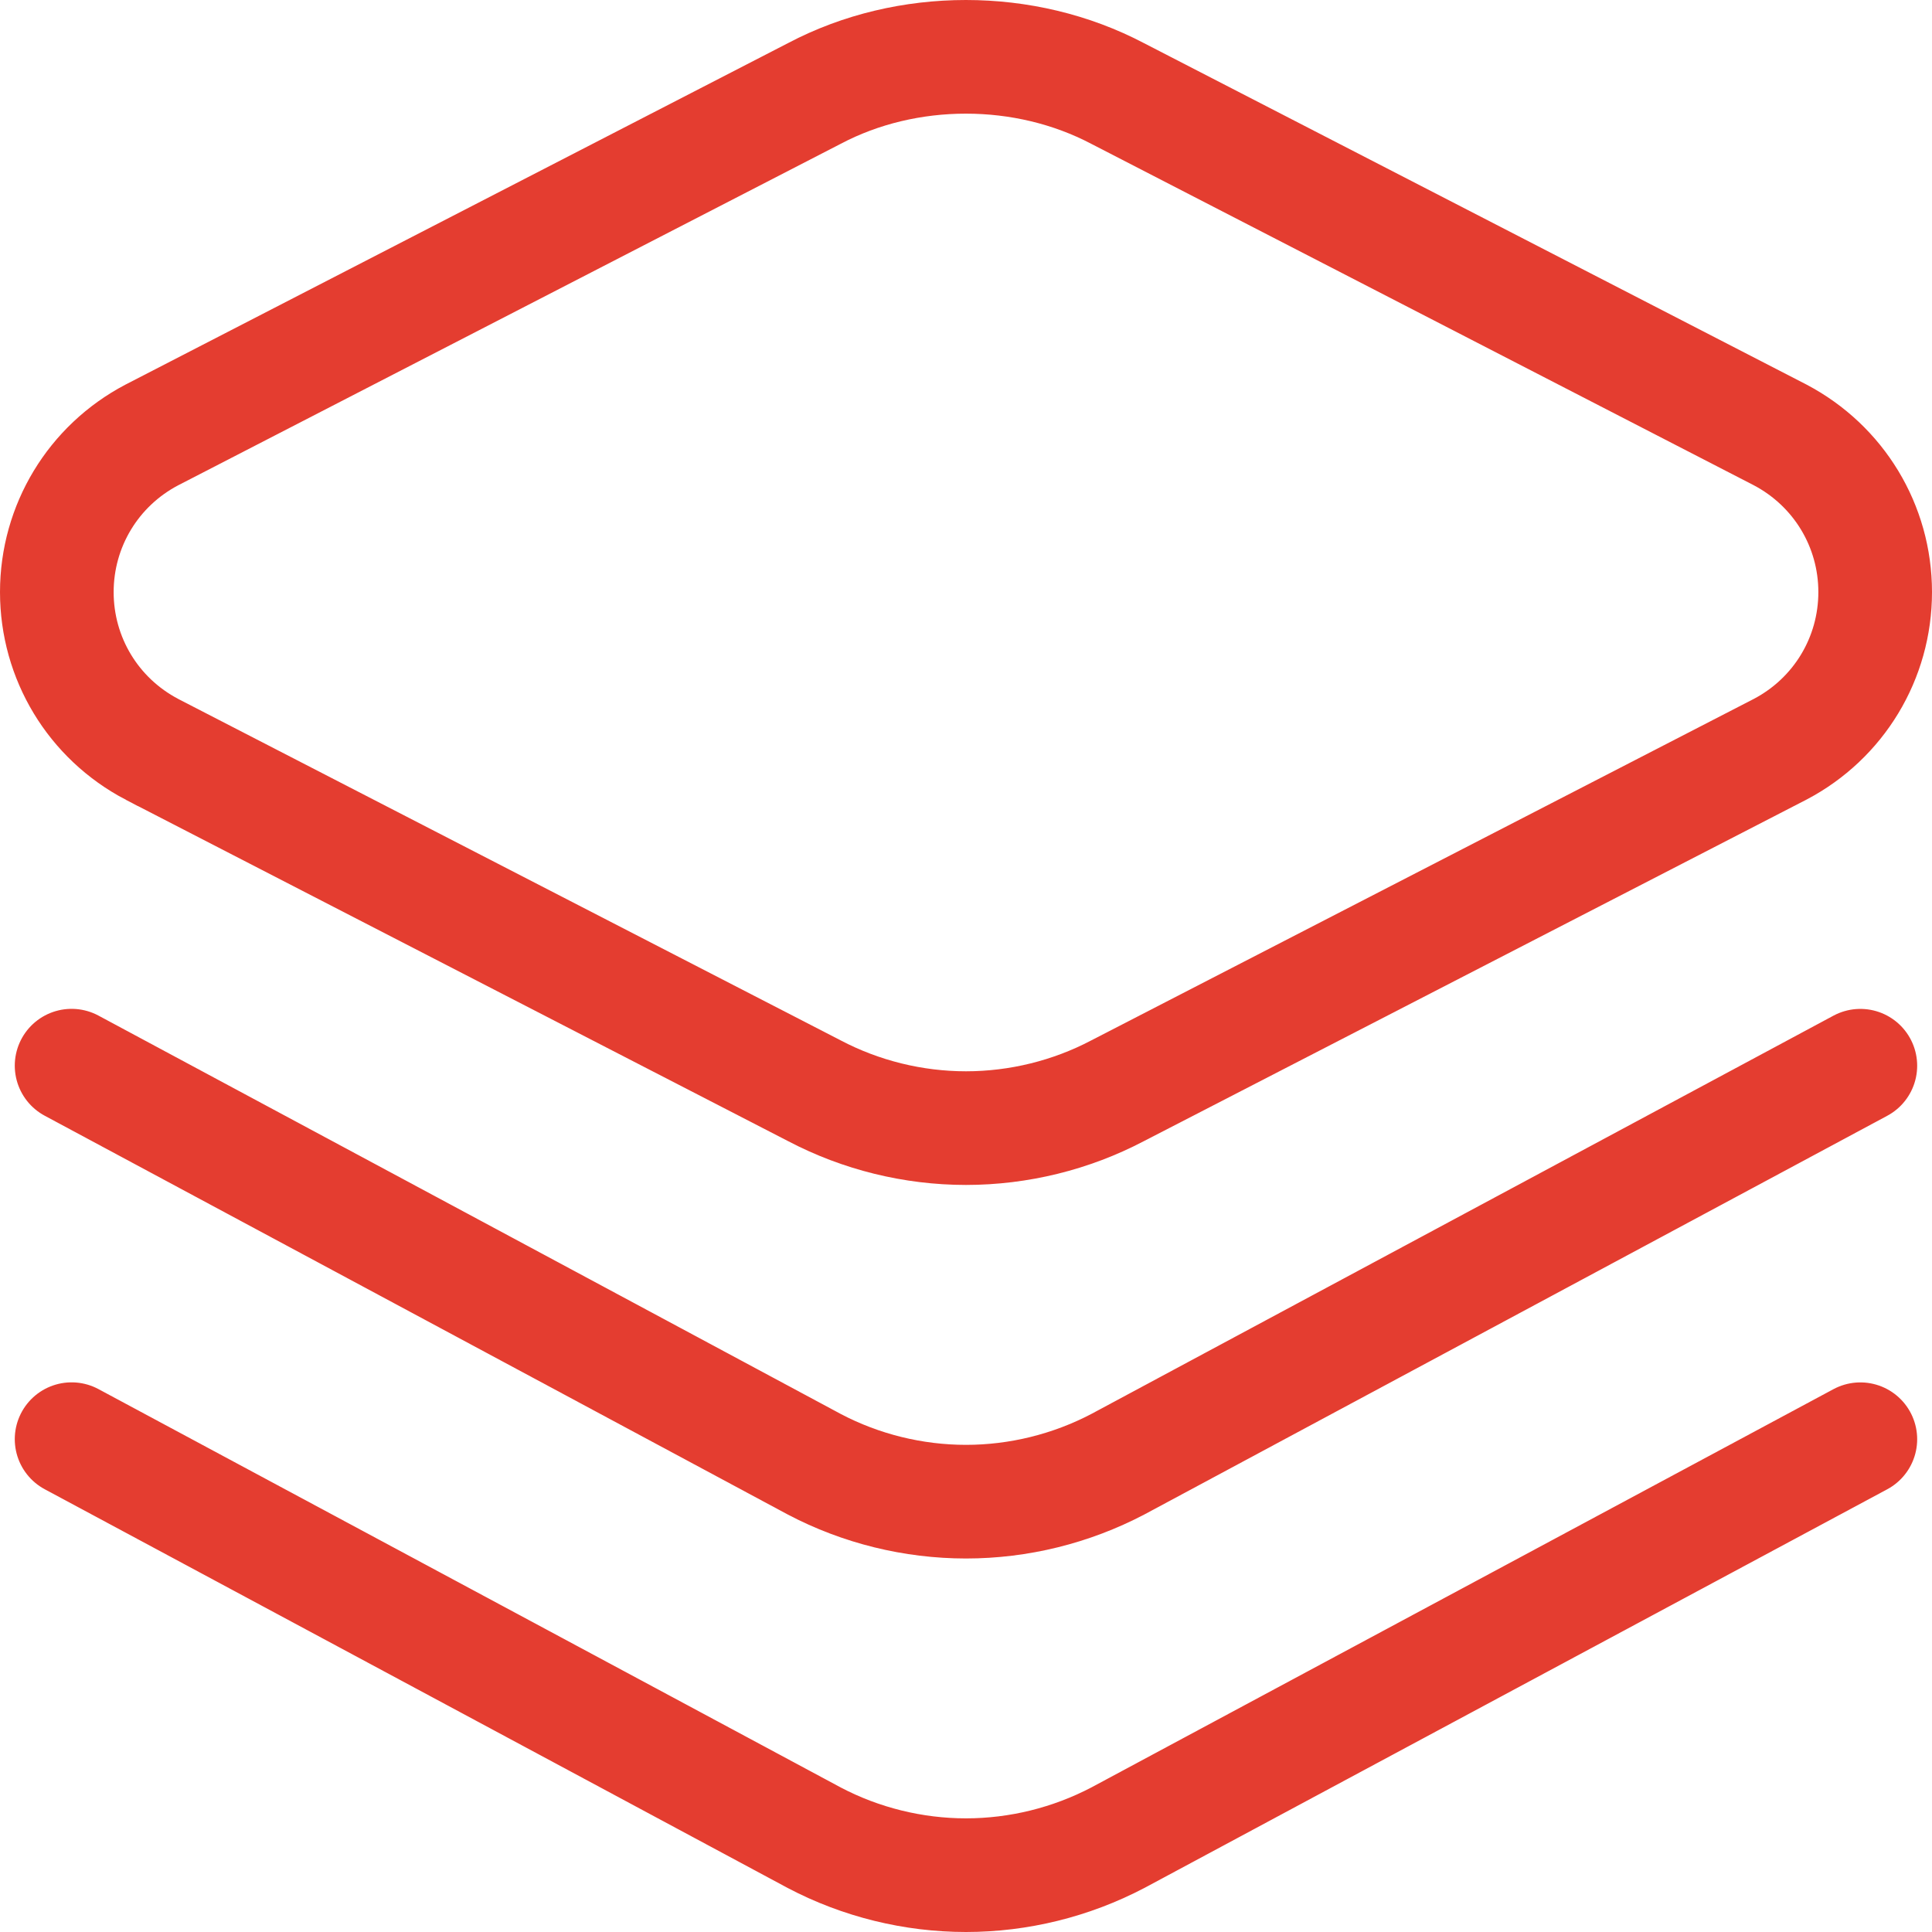
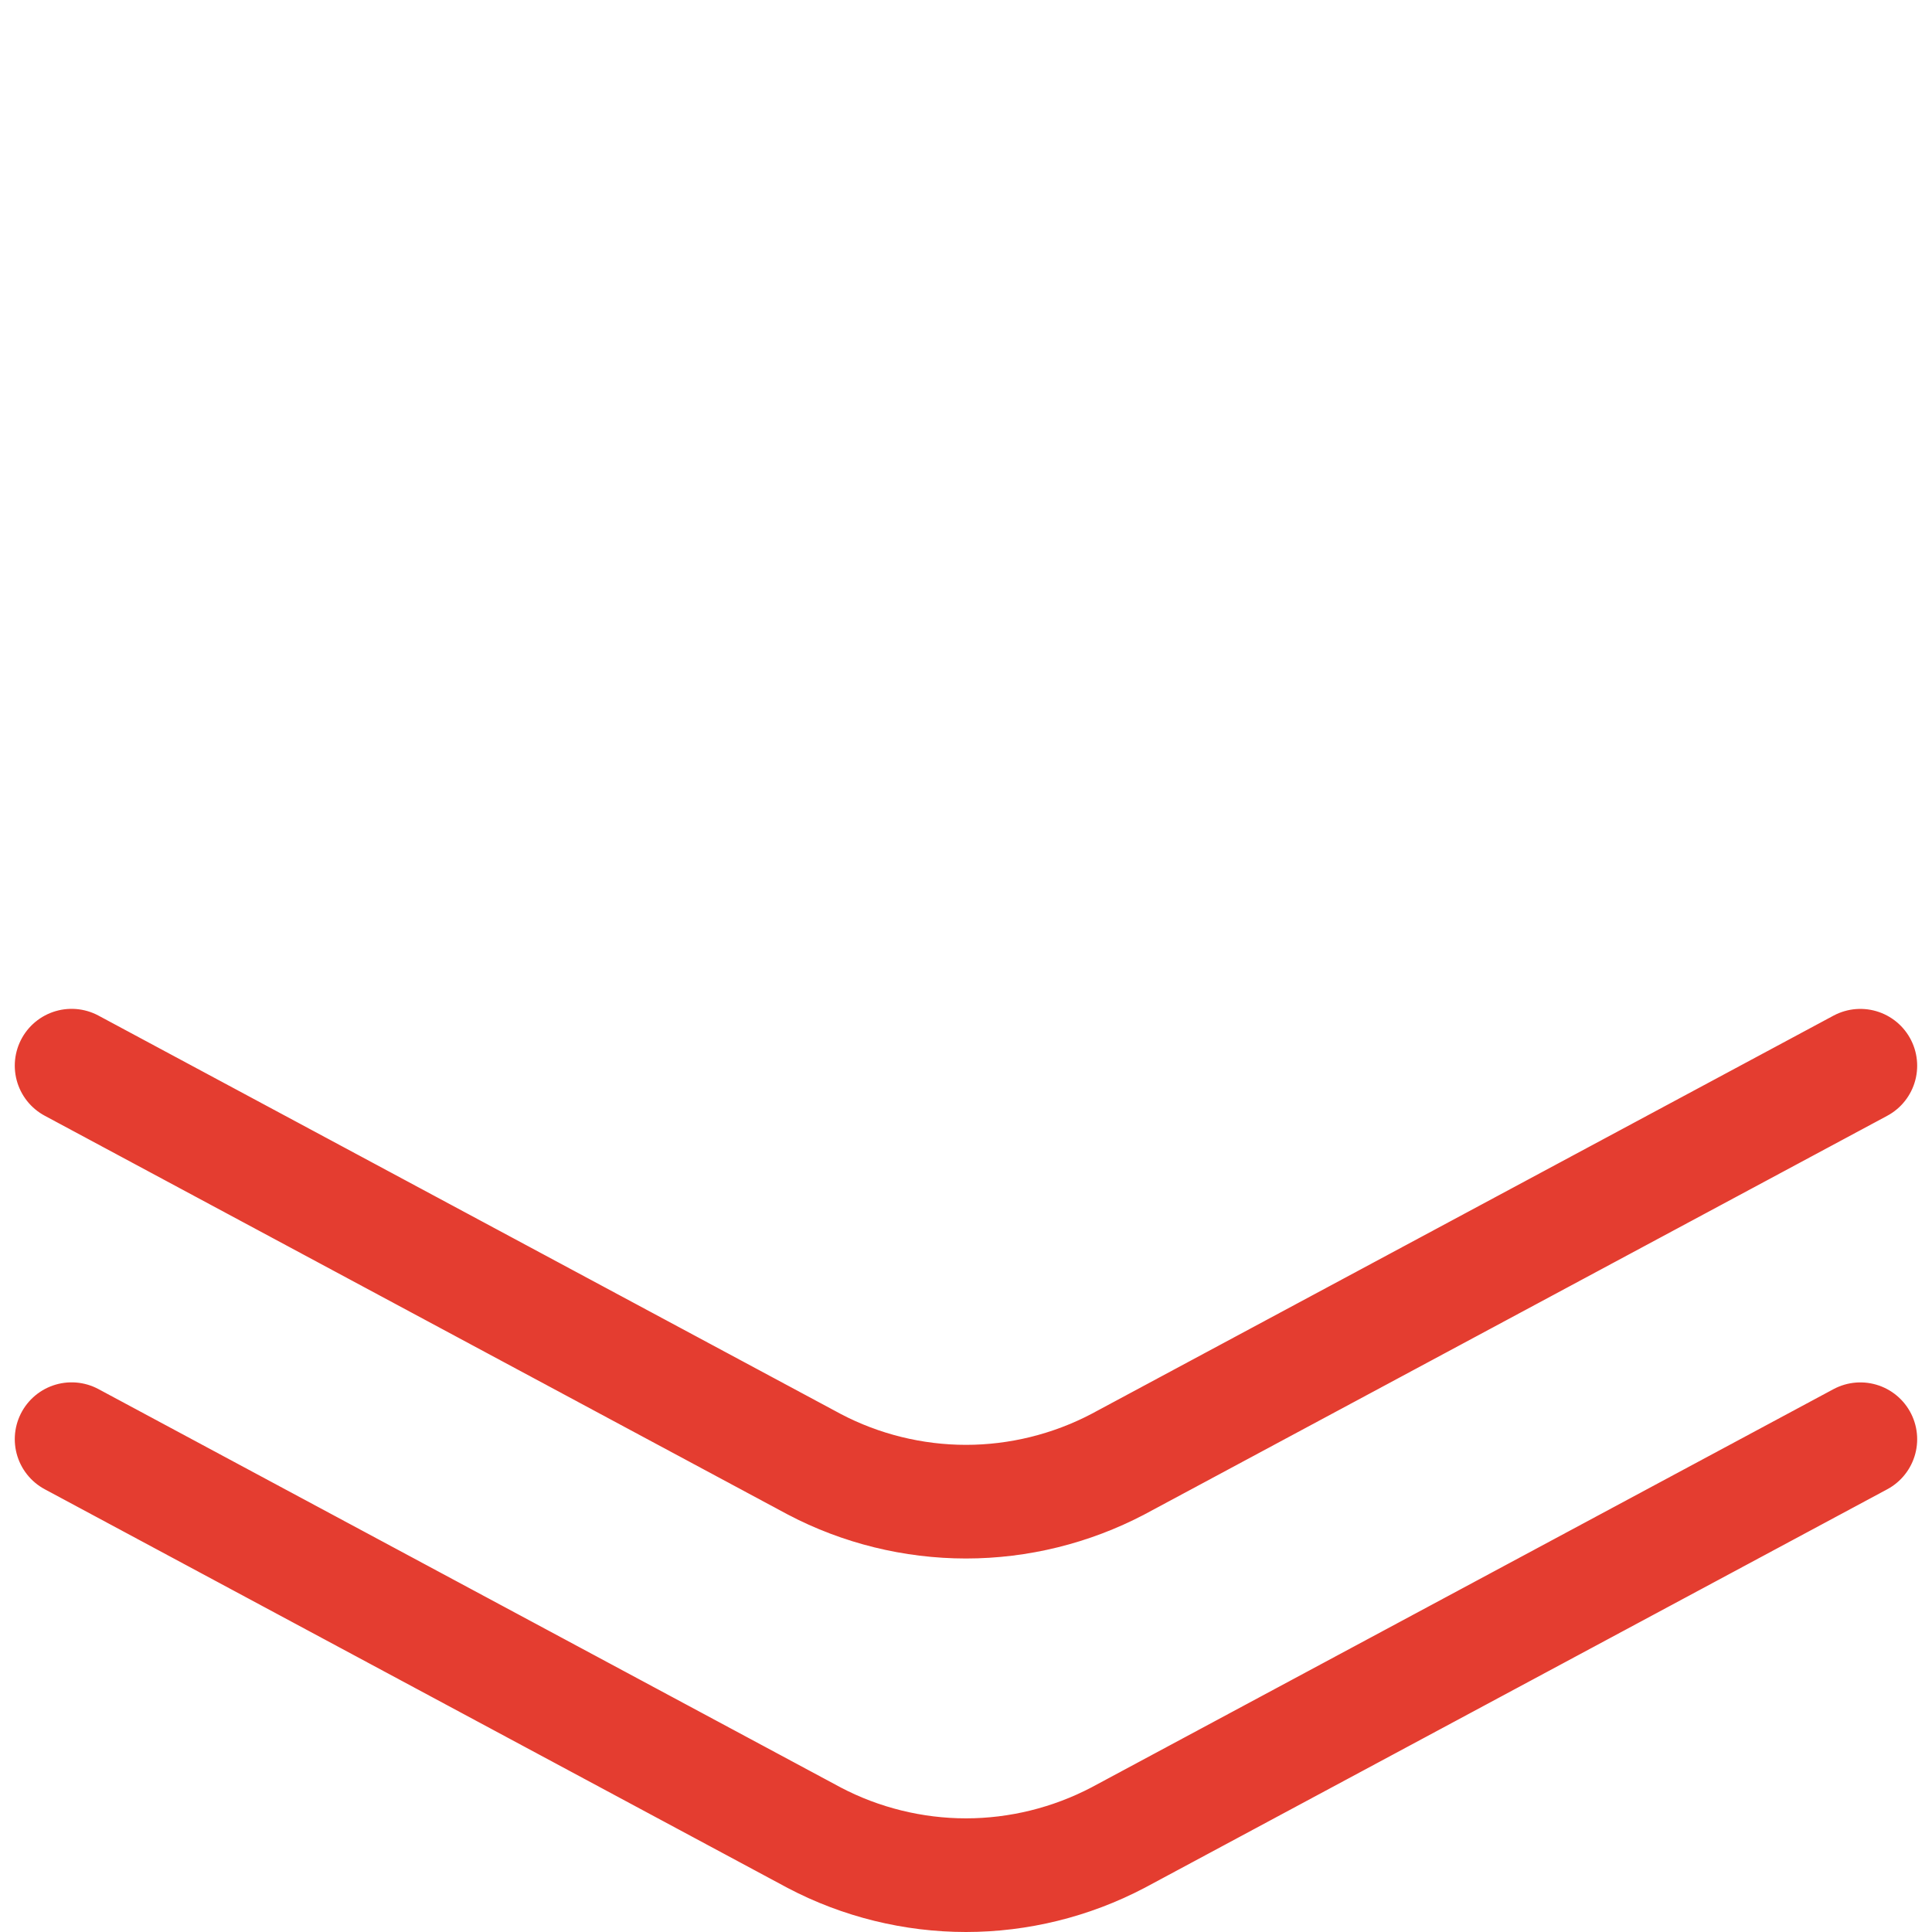
<svg xmlns="http://www.w3.org/2000/svg" width="34" height="34" viewBox="0 0 34 34" fill="none">
-   <path d="M14.335 1.643C15.149 1.214 16.073 1 16.999 1H16.998C17.924 1 18.85 1.215 19.668 1.645L31.326 7.653C32.36 8.197 33 9.255 33 10.42C33 11.584 32.36 12.643 31.329 13.185L19.665 19.197C18.851 19.625 17.928 19.853 17 19.853C16.071 19.853 15.149 19.625 14.331 19.195L2.674 13.187C2.673 13.187 2.672 13.185 2.671 13.185C1.64 12.643 1 11.584 1 10.42C1 9.257 1.64 8.197 2.671 7.655L14.335 1.643Z" stroke="#E43D30" stroke-width="2" />
  <path d="M1.26 25.327L14.331 32.342C15.149 32.772 16.072 33 17 33C17.927 33 18.849 32.772 19.672 32.341L32.739 25.328" stroke="#E43D30" stroke-width="2" stroke-linecap="round" />
  <path d="M1.26 18.754L14.331 25.769C15.149 26.199 16.071 26.427 17 26.427C17.928 26.427 18.85 26.199 19.672 25.768L32.739 18.755" stroke="#E43D30" stroke-width="2" stroke-linecap="round" />
</svg>